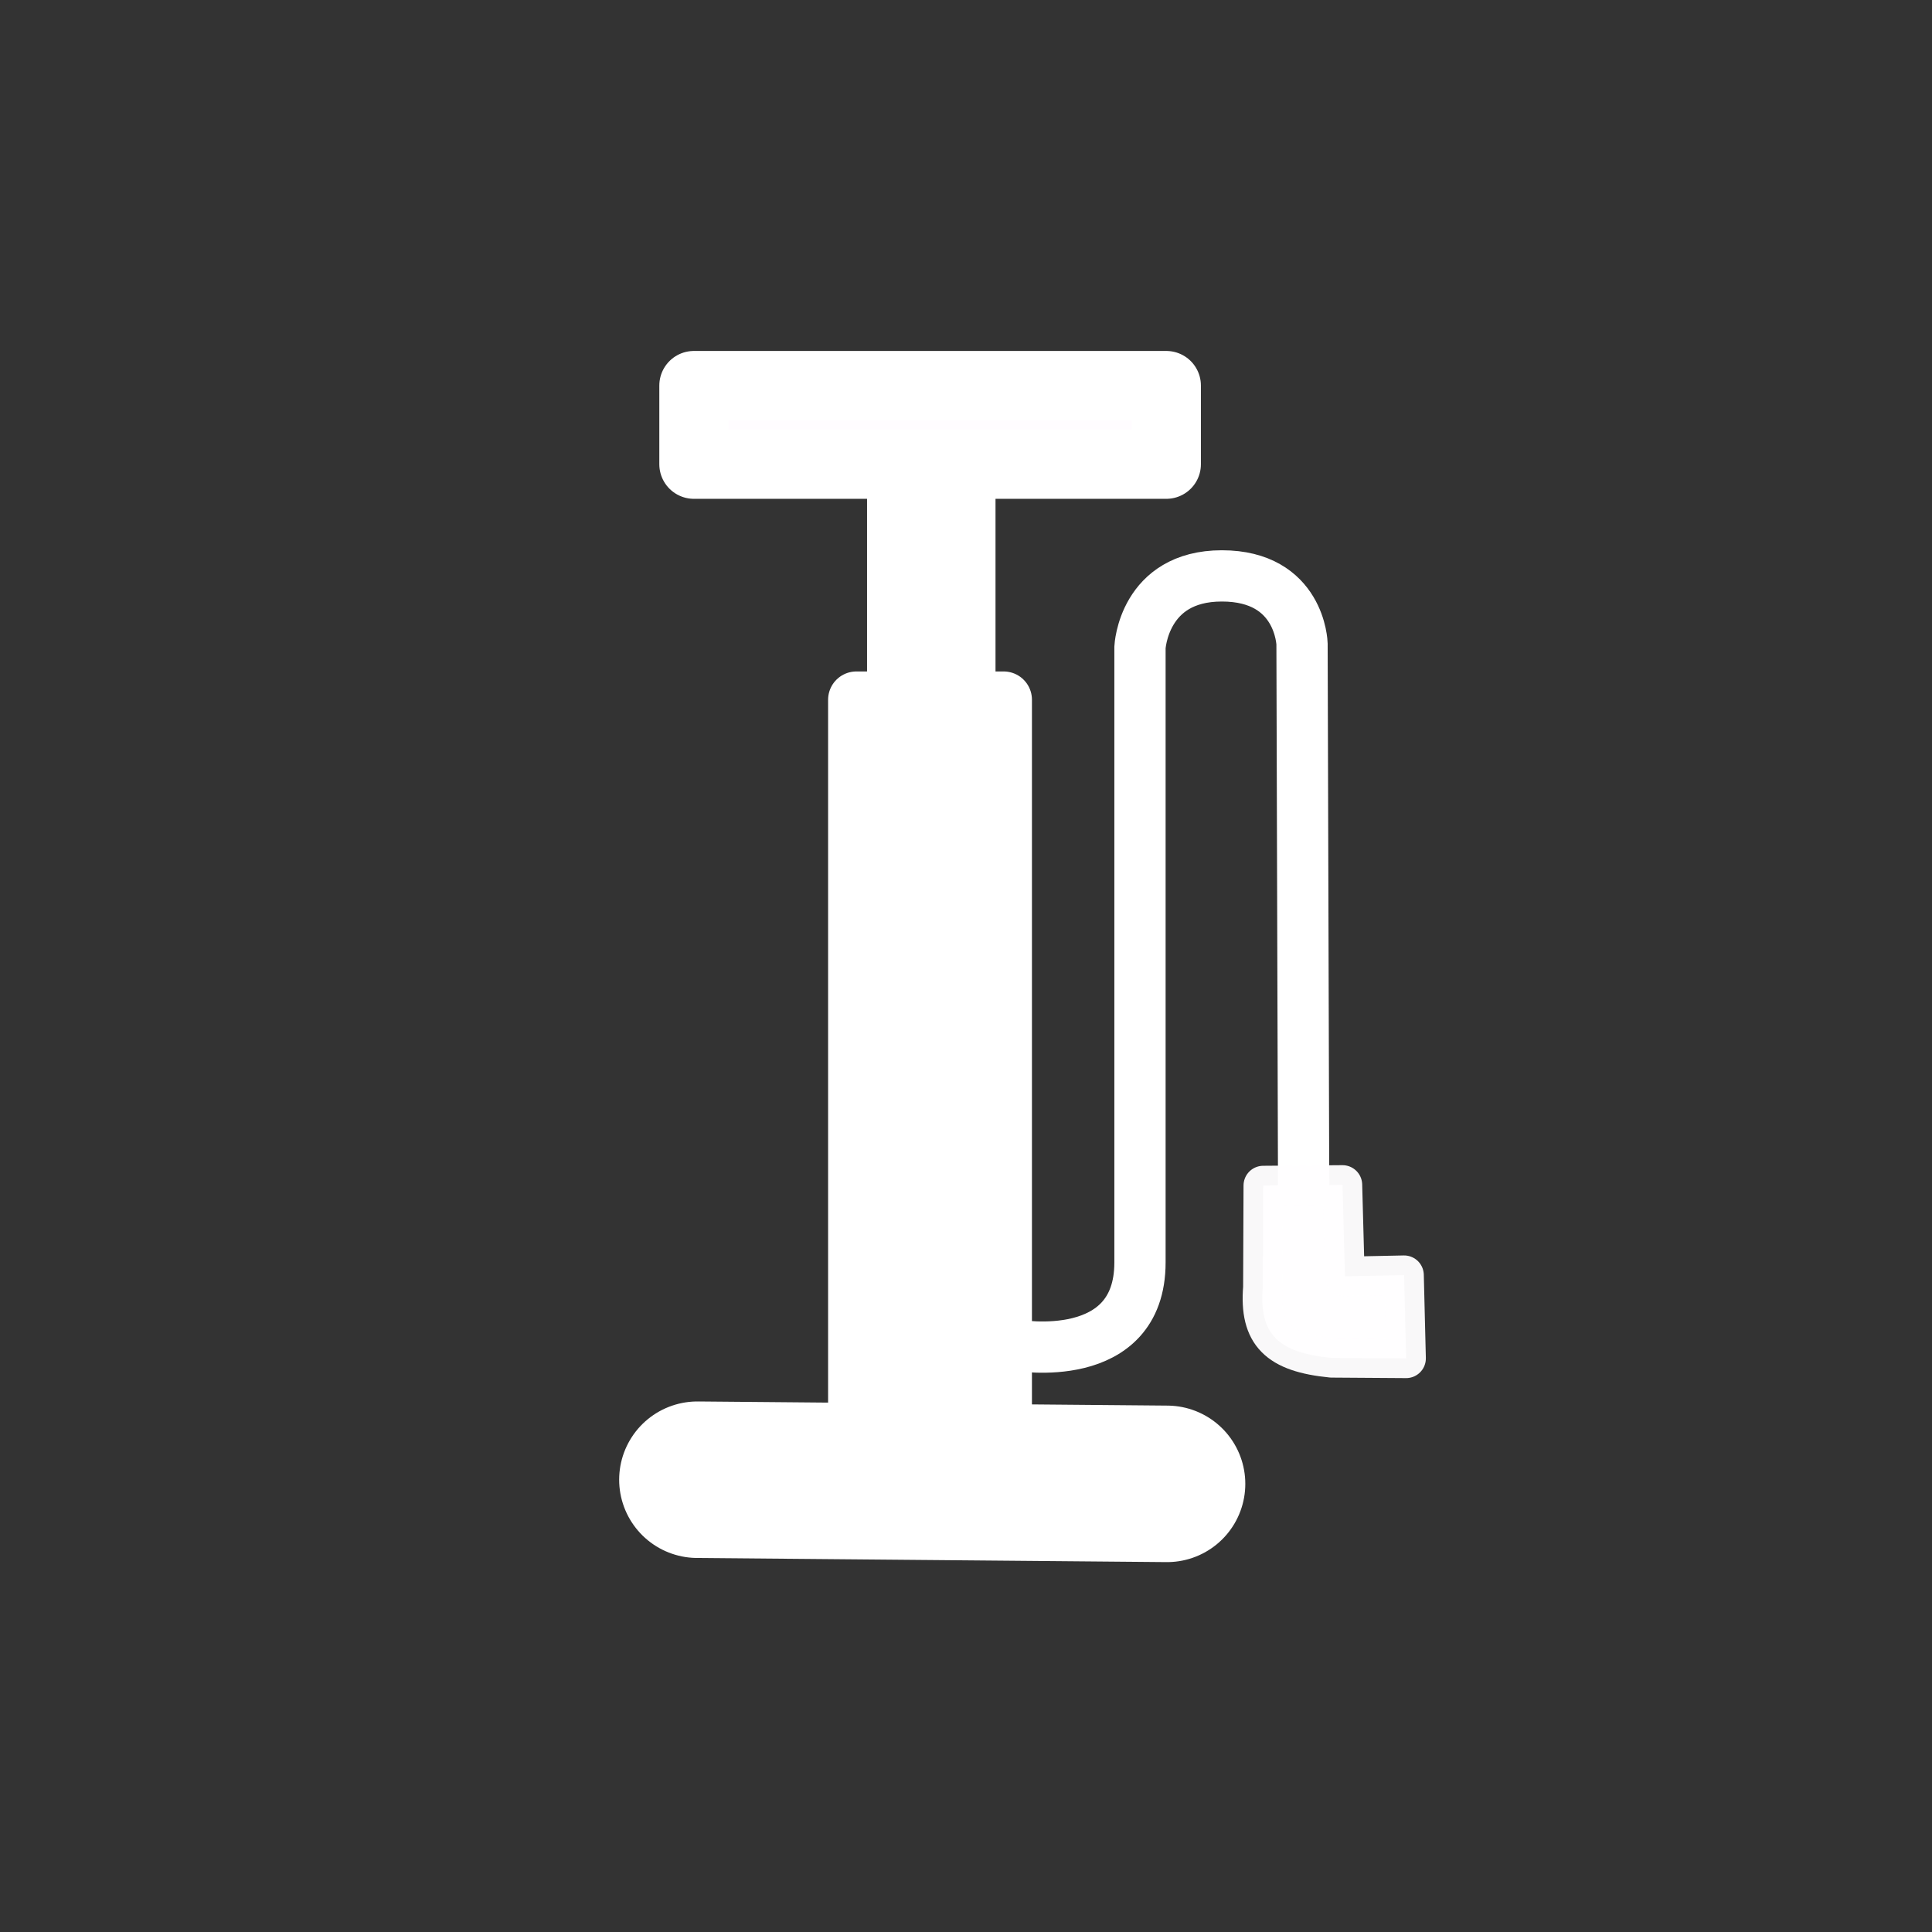
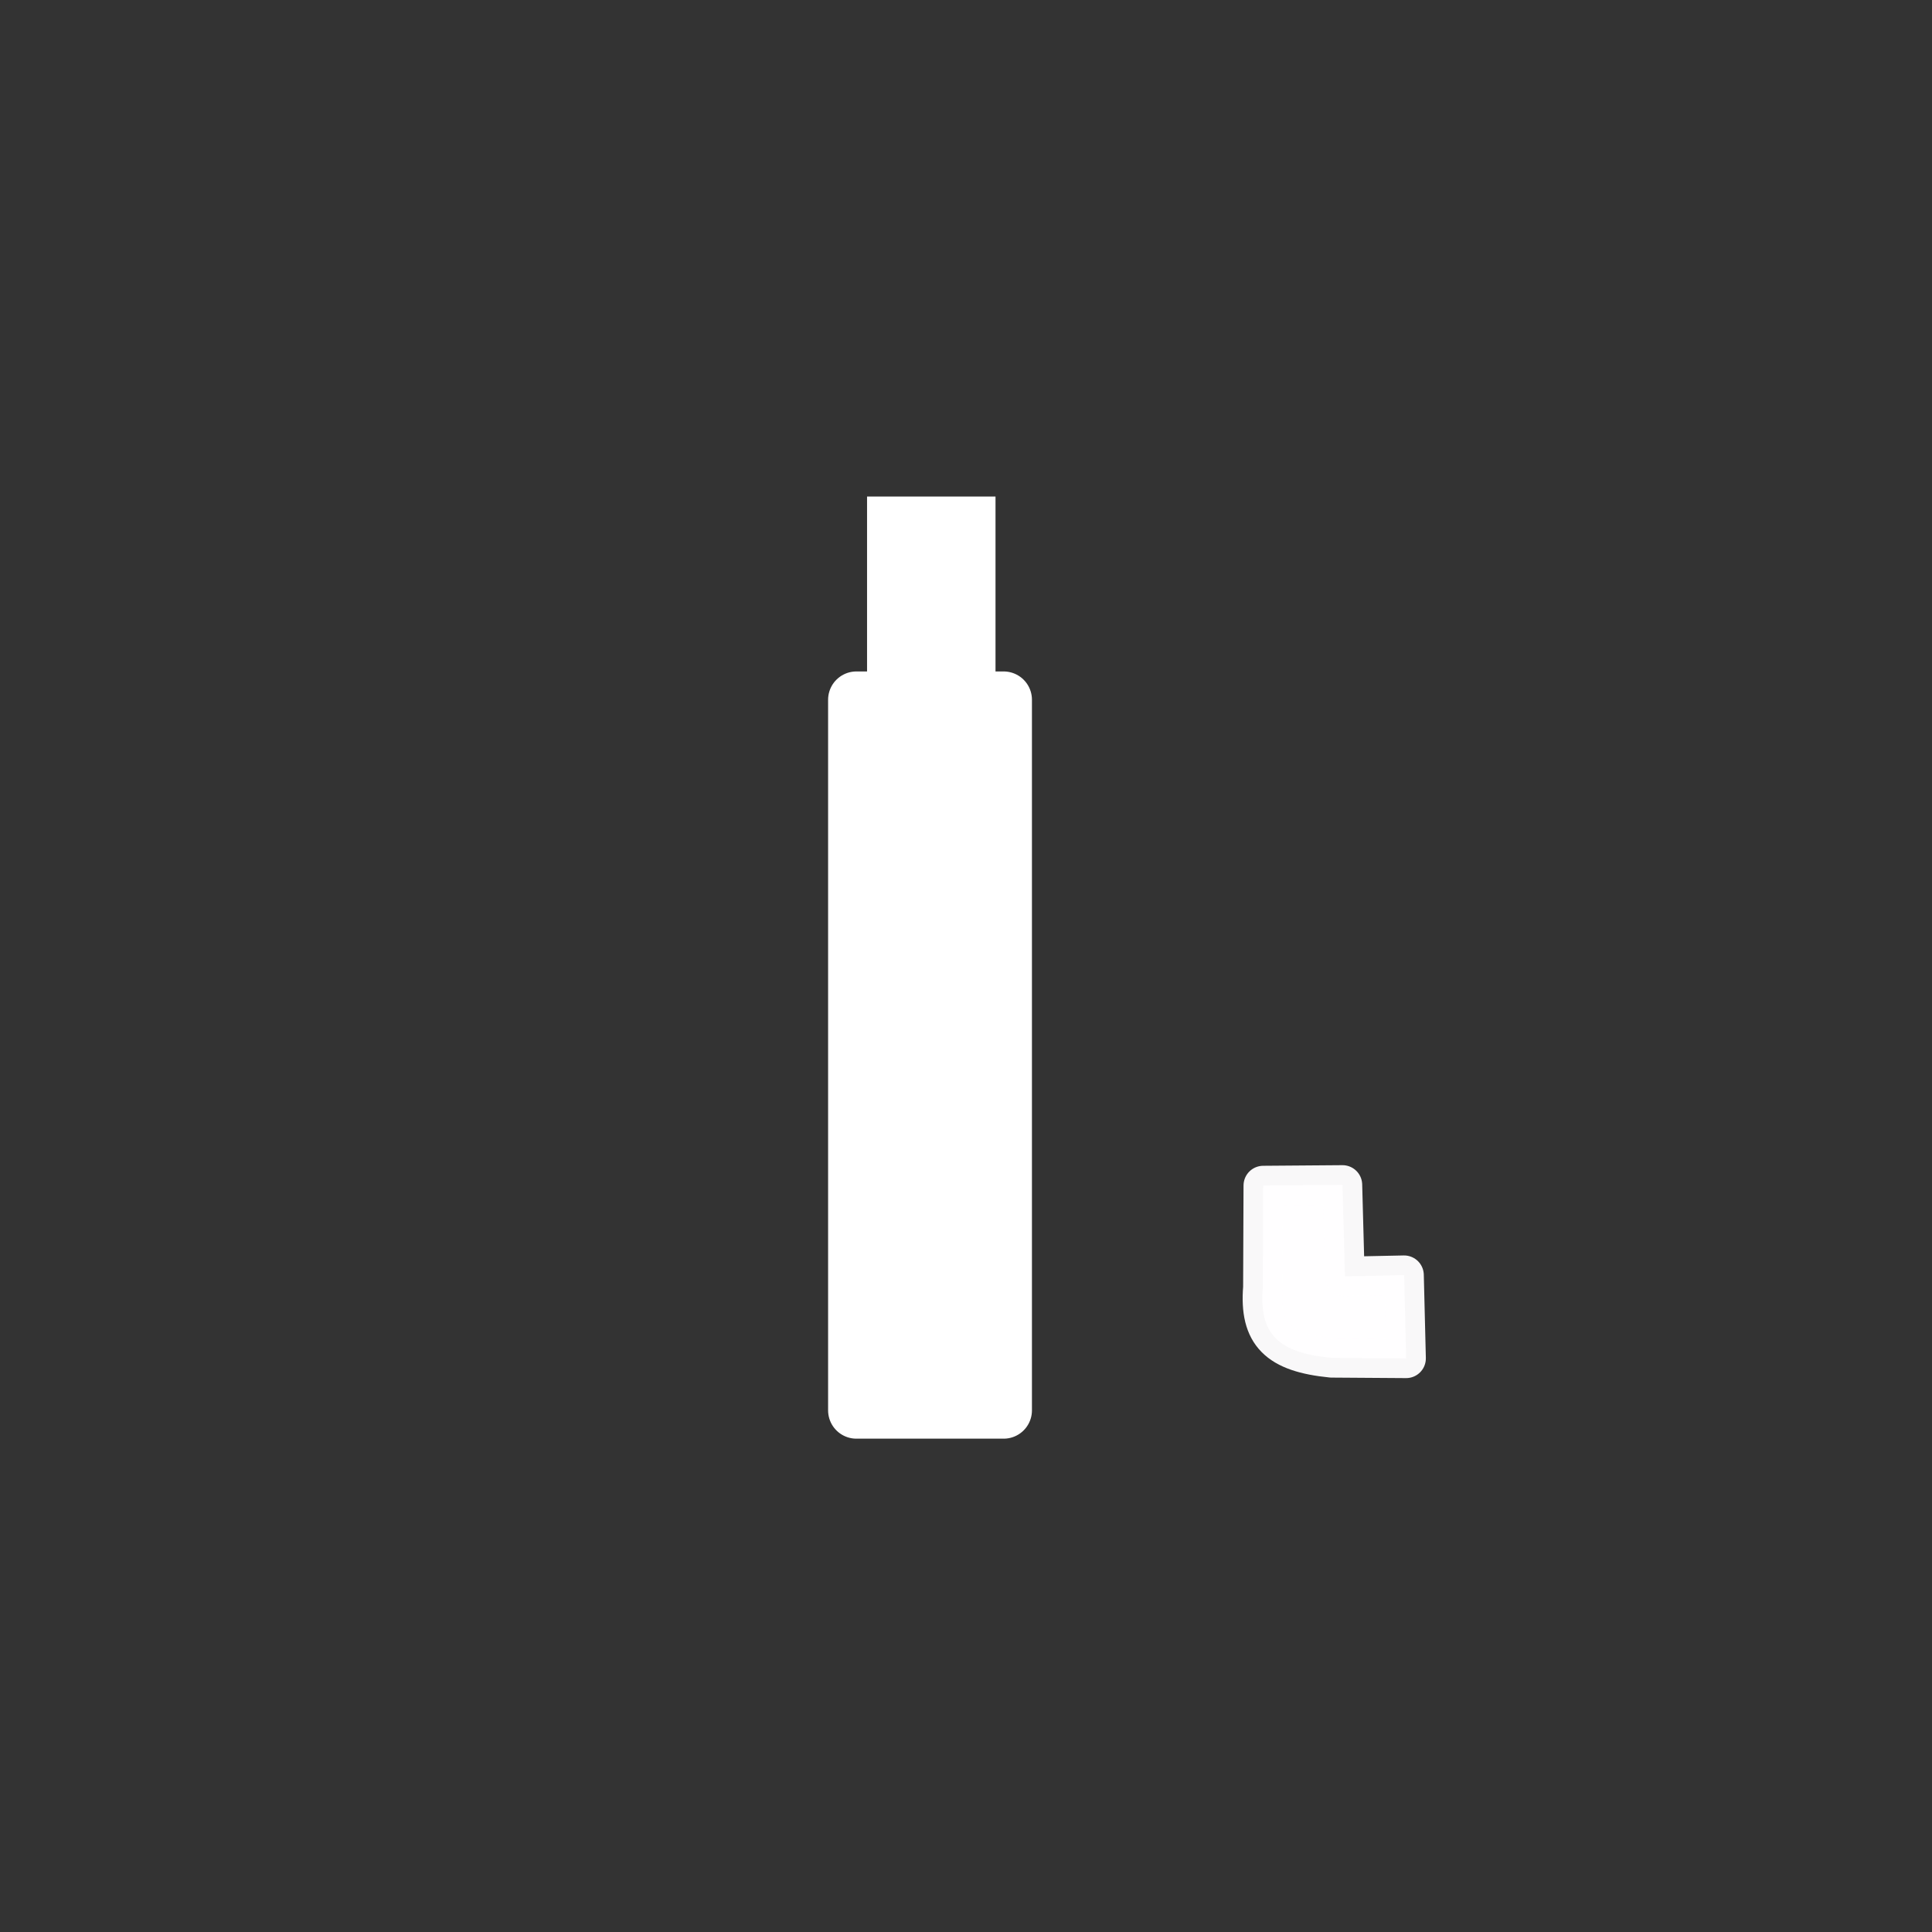
<svg xmlns="http://www.w3.org/2000/svg" xmlns:ns1="http://sodipodi.sourceforge.net/DTD/sodipodi-0.dtd" xmlns:ns2="http://www.inkscape.org/namespaces/inkscape" width="98" height="98" viewBox="0 0 98 98" version="1.1" id="svg42" ns1:docname="logo.svg" style="fill:none" ns2:version="0.92.4 (5da689c313, 2019-01-14)">
  <rect x="0" y="0" width="98" height="98" fill="#333333" stroke="none" />
  <ns1:namedview pagecolor="#ffffff" bordercolor="#666666" borderopacity="1" objecttolerance="10" gridtolerance="10" guidetolerance="10" ns2:pageopacity="0" ns2:pageshadow="2" ns2:window-width="1920" ns2:window-height="1001" id="namedview44" showgrid="false" ns2:zoom="4" ns2:cx="-2.2900136" ns2:cy="62.988337" ns2:window-x="0" ns2:window-y="0" ns2:window-maximized="1" ns2:current-layer="layer4" />
  <defs id="defs40">
    <filter id="filter0_d" x="-3" y="2" width="102.479" height="102.479" filterUnits="userSpaceOnUse" style="color-interpolation-filters:sRGB">
      <feFlood flood-opacity="0" result="BackgroundImageFix" id="feFlood22" />
      <feColorMatrix in="SourceAlpha" type="matrix" values="0 0 0 0 0 0 0 0 0 0 0 0 0 0 0 0 0 0 127 0" id="feColorMatrix24" />
      <feOffset dy="4" id="feOffset26" />
      <feGaussianBlur stdDeviation="2" id="feGaussianBlur28" />
      <feColorMatrix type="matrix" values="0 0 0 0 0 0 0 0 0 0 0 0 0 0 0 0 0 0 0.25 0" id="feColorMatrix30" />
      <feBlend mode="normal" in2="BackgroundImageFix" result="effect1_dropShadow" id="feBlend32" />
      <feBlend mode="normal" in="SourceGraphic" in2="effect1_dropShadow" result="shape" id="feBlend34" />
    </filter>
    <clipPath id="clip0">
      <rect width="66.806" height="66.806" transform="rotate(-45,59.937,23.413)" id="rect37" x="0" y="0" style="fill:#ffffff" />
    </clipPath>
  </defs>
  <g ns2:groupmode="layer" id="layer1" ns2:label="re" style="display:inline" transform="translate(-12.466,-2.085)">
-     <rect style="fill:#fffcff;fill-opacity:1;stroke:#ffffff;stroke-width:3.509;stroke-linecap:round;stroke-linejoin:round;stroke-miterlimit:4;stroke-dasharray:none;stroke-dashoffset:0;stroke-opacity:1" id="rect834" width="23.963" height="3.991" x="47.664" y="21.642" />
    <rect style="fill:#ffffff;fill-opacity:1;stroke:#ffffff;stroke-width:0;stroke-linecap:round;stroke-linejoin:round;stroke-miterlimit:4;stroke-dasharray:none;stroke-dashoffset:0;stroke-opacity:1" id="rect839" width="6.516" height="8.984" x="56.447" y="27.272" />
-     <path style="fill:none;stroke:#ffffff;stroke-width:7.939;stroke-linecap:round;stroke-linejoin:miter;stroke-miterlimit:4;stroke-dasharray:none;stroke-opacity:1" d="m 47.842,77.143 23.822,0.21" id="path842" ns2:connector-curvature="0" />
    <rect style="display:inline;fill:#ffffff;fill-opacity:1;stroke:#ffffff;stroke-width:2.872;stroke-linecap:round;stroke-linejoin:round;stroke-miterlimit:4;stroke-dasharray:none;stroke-dashoffset:0;stroke-opacity:1" id="rect863" width="7.468" height="36.045" x="55.907" y="37.58" />
-     <path style="display:inline;fill:none;stroke:#ffffff;stroke-width:2.6;stroke-linecap:butt;stroke-linejoin:miter;stroke-miterlimit:4;stroke-dasharray:none;stroke-opacity:1" d="m 64.041,70.321 c 0,0 6.25,1.104 6.25,-4.199 0,-5.303 0,-31.201 0,-31.201 0,0 0.177,-3.624 4.154,-3.624 3.977,0 4.066,3.447 4.066,3.447 l 0.088,29.875" id="path868" ns2:connector-curvature="0" ns1:nodetypes="cscscc" />
    <path style="display:inline;fill:#fffeff;fill-opacity:1;stroke:#fffeff;stroke-width:2;stroke-linecap:butt;stroke-linejoin:round;stroke-miterlimit:4;stroke-dasharray:none;stroke-opacity:0.97" d="m 76.544,62.219 4.019,-0.031 0.125,4.641 3,-0.062 0.104,4.222 -3.783,-0.026 c -2.731,-0.27 -3.676,-1.208 -3.486,-3.57 z" id="path871" ns2:connector-curvature="0" ns1:nodetypes="cccccccc" />
  </g>
</svg>